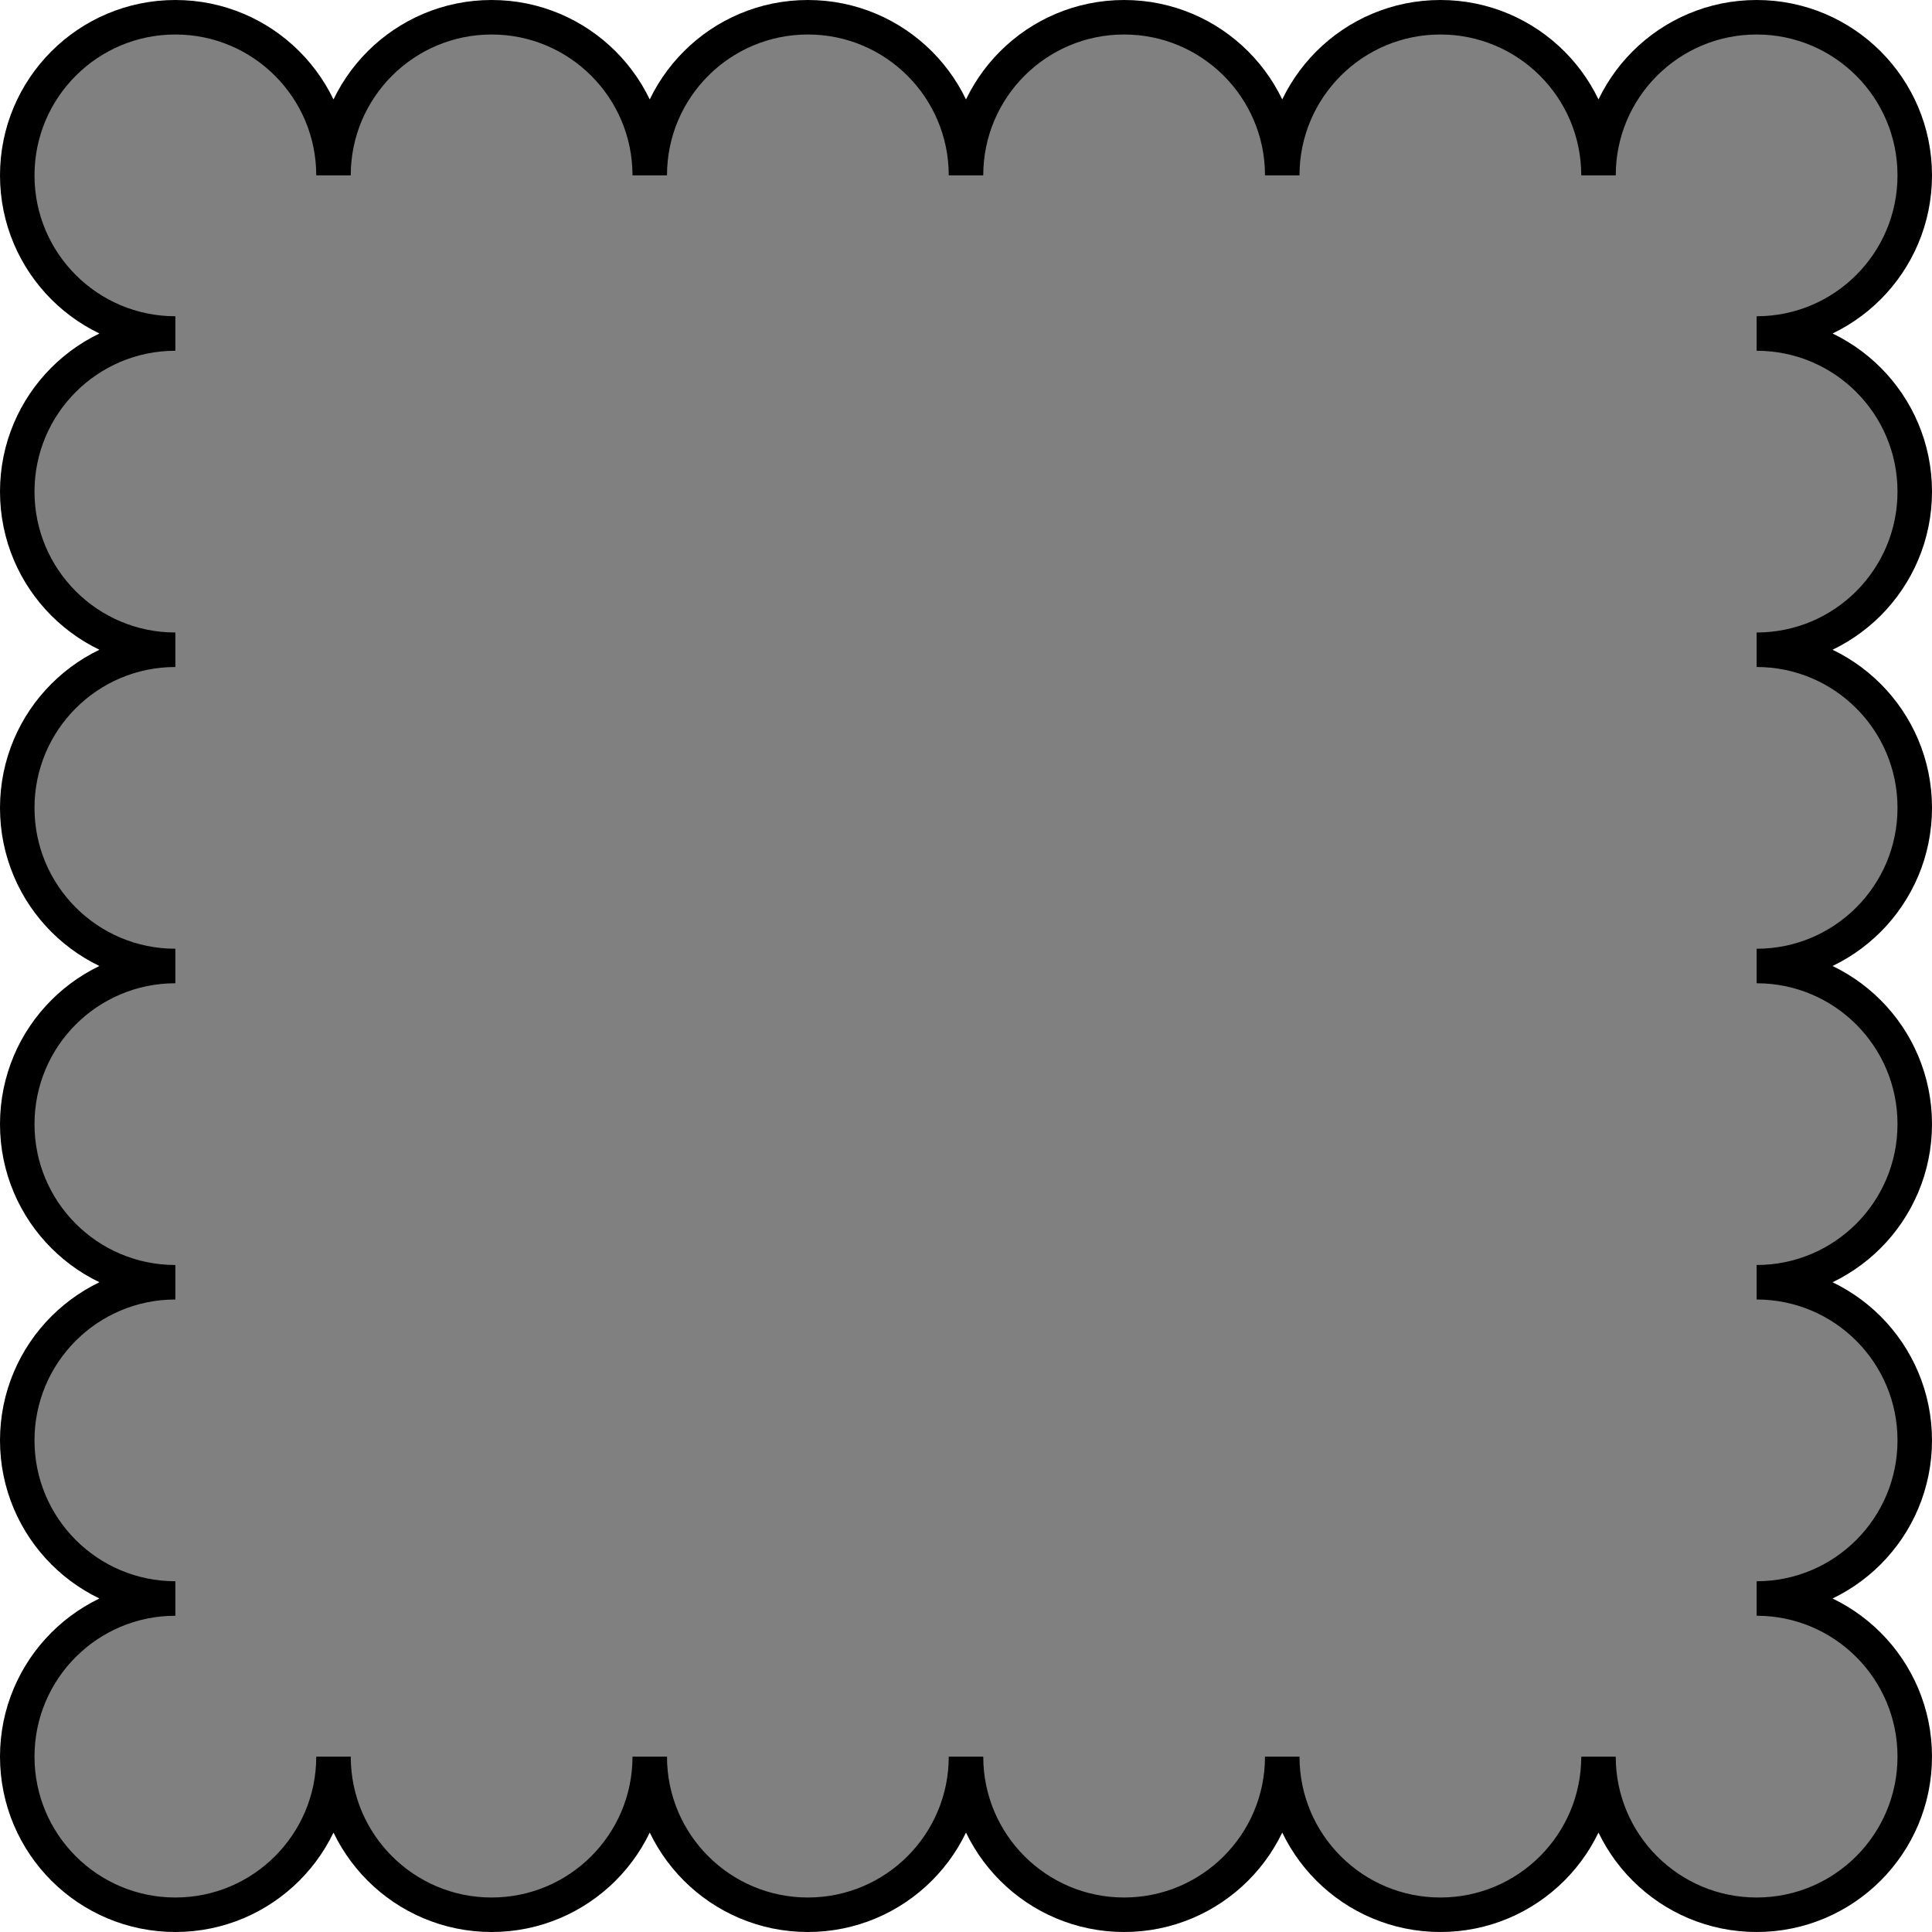
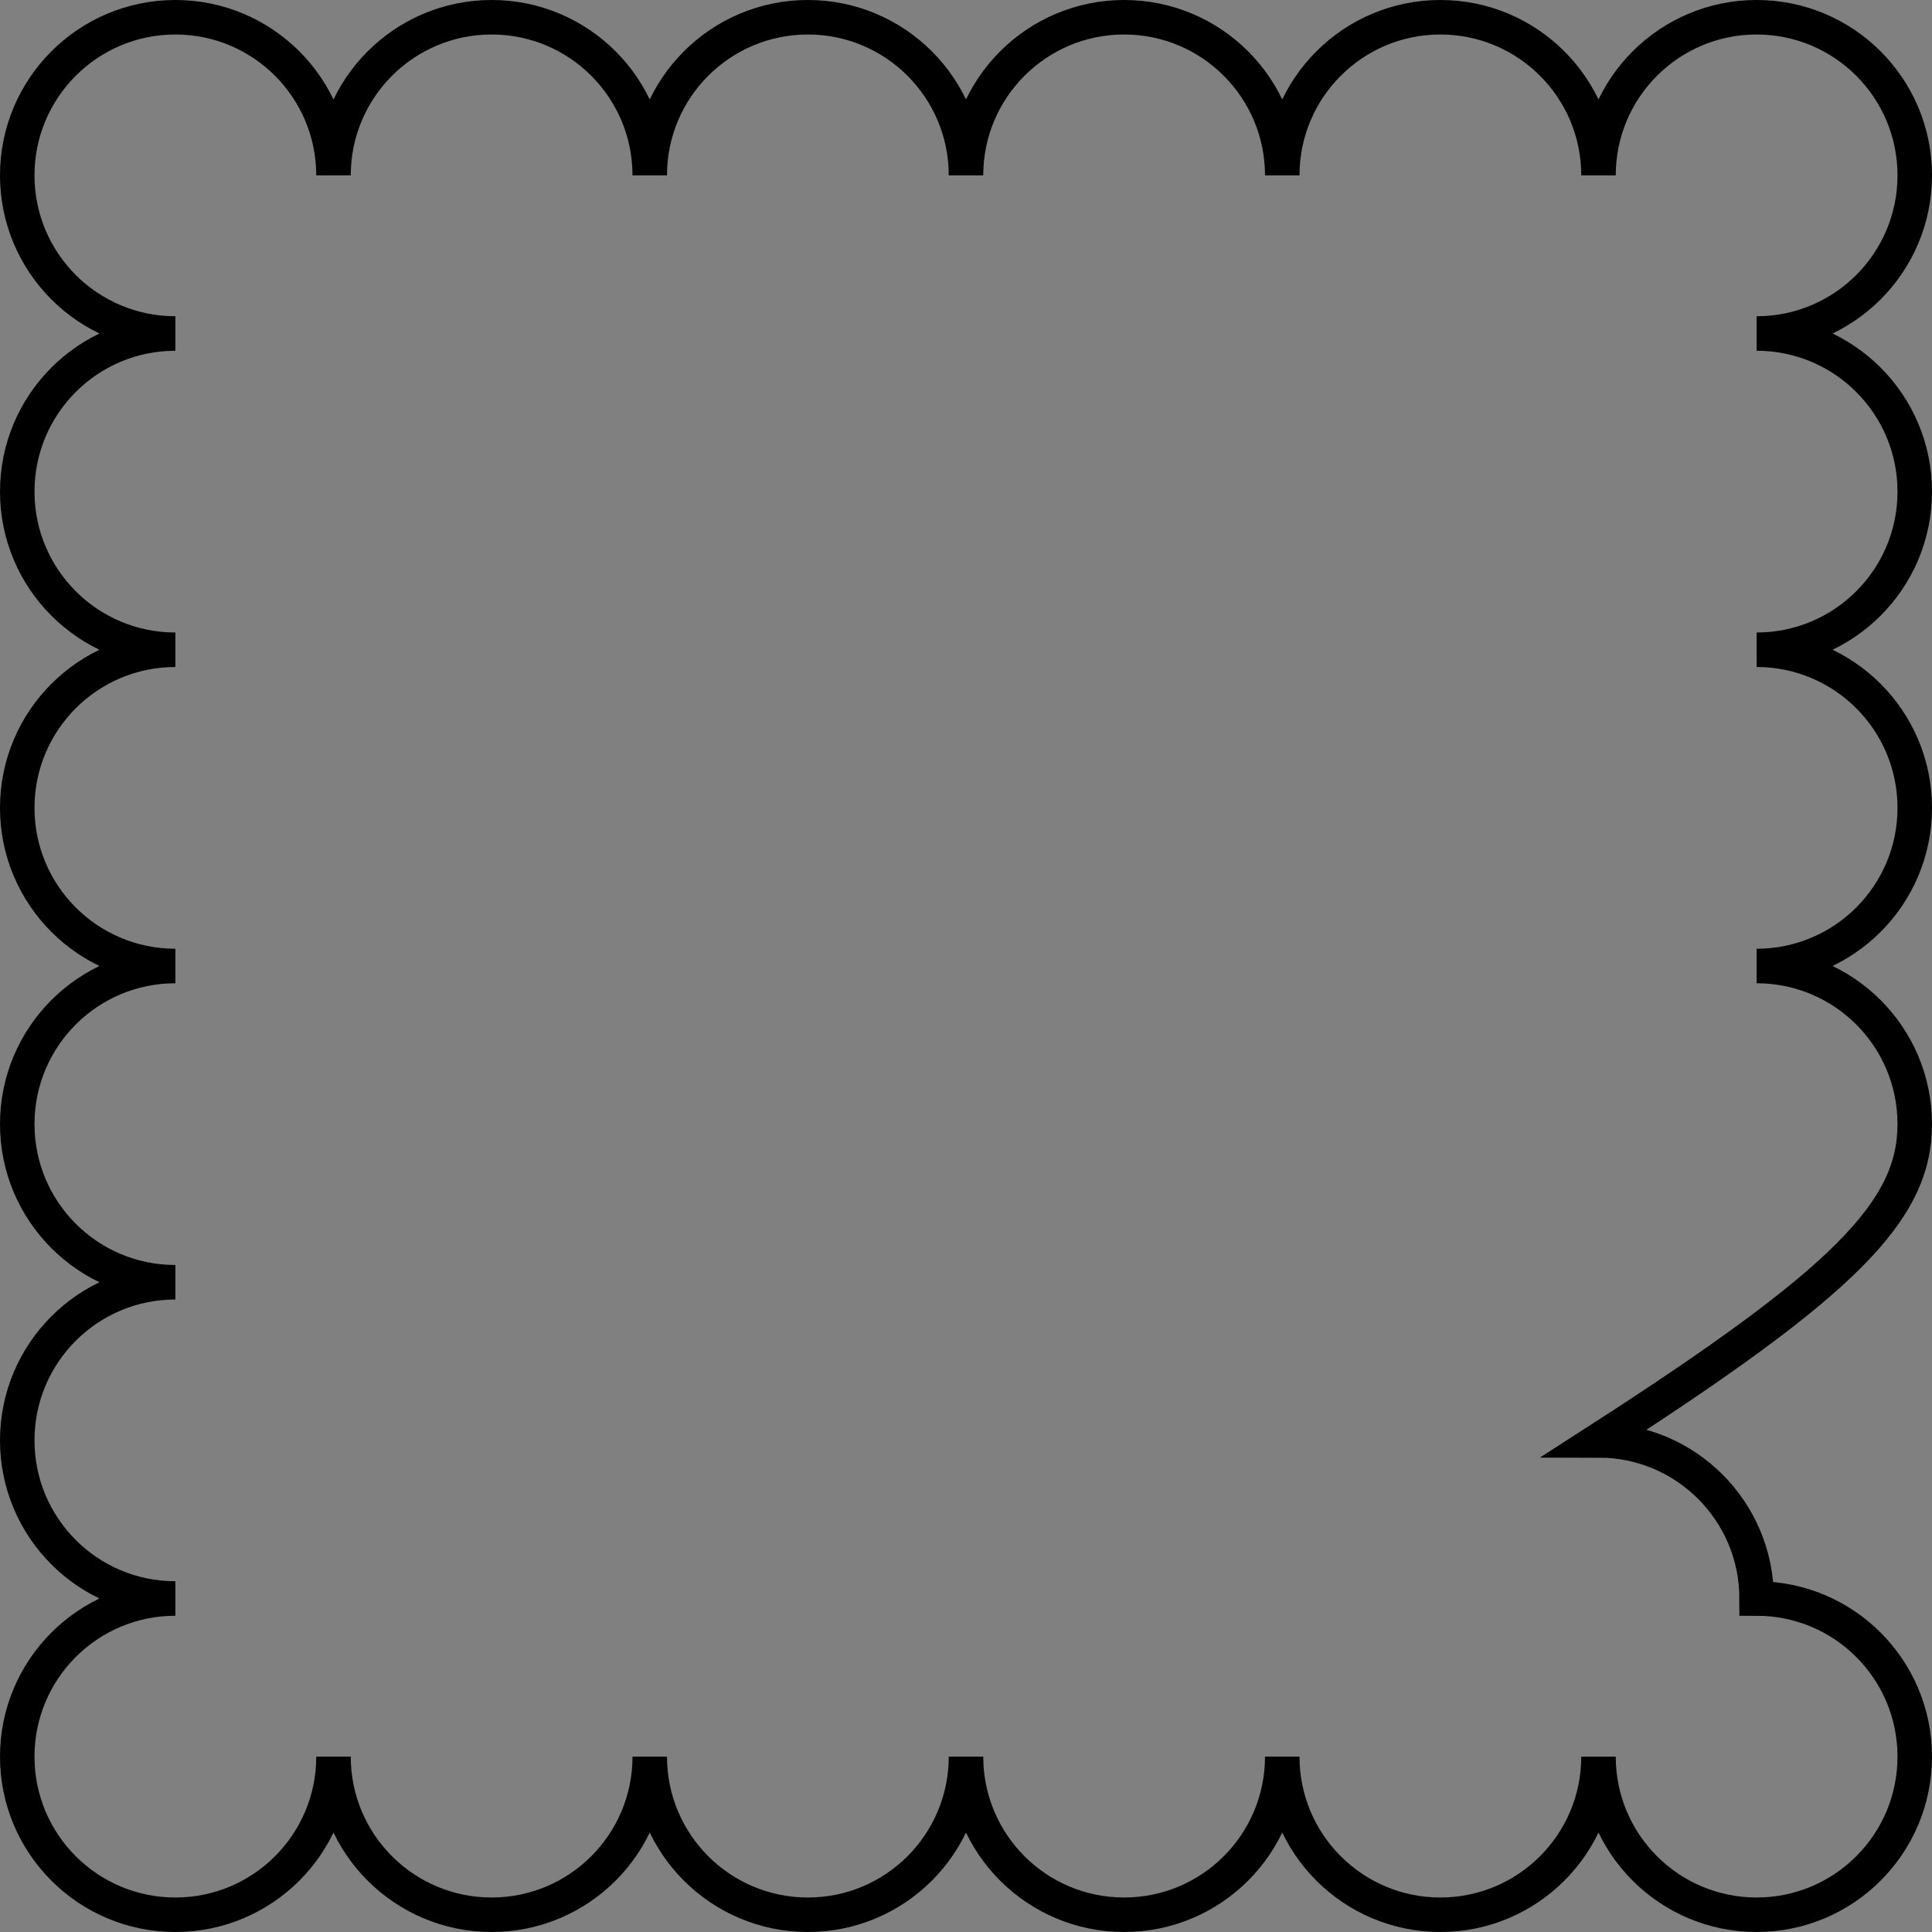
<svg xmlns="http://www.w3.org/2000/svg" version="1.1" id="图层_1" x="0px" y="0px" viewBox="0 0 672 672" style="enable-background:new 0 0 672 672;" xml:space="preserve">
  <rect x="0" y="0" width="672" height="672" fill="#808080" stroke="none" />
  <style type="text/css">
	.st0{fill:#FFFFFF;}
	.st1{fill:none;stroke:#000000;stroke-width:12;stroke-miterlimit:10;}
</style>
-   <path class="st0" d="M0,0v672h672V0H0z M666,391c0,30.38-24.62,55-55,55c30.38,0,55,24.62,55,55s-24.62,55-55,55  c30.38,0,55,24.62,55,55s-24.62,55-55,55c-30.37,0-55-24.62-55-54.99c0,30.37-24.63,54.99-55,54.99c-30.38,0-55-24.62-55-55  c0,30.38-24.62,55-55,55s-55-24.62-55-55c0,30.38-24.62,55-55,55c-30.38,0-55-24.62-55-55c0,30.38-24.62,55-55,55s-55-24.62-55-55  c0,30.38-24.62,55-55,55S6,641.38,6,611s24.62-55,55-55c-30.38,0-55-24.62-55-55c0-30.38,24.62-55,55-55c-30.38,0-55-24.62-55-55  s24.62-55,55-55c-30.38,0-55-24.62-55-55c0-30.38,24.62-55,55-55c-30.38,0-55-24.62-55-55c0-30.38,24.62-55,55-55  C30.62,116,6,91.38,6,61C6,30.62,30.62,6,61,6c30.37,0,54.99,24.62,55,54.99C116.01,30.62,140.63,6,171,6c30.38,0,55,24.62,55,55  c0-30.38,24.62-55,55-55c30.38,0,55,24.62,55,55c0-30.38,24.62-55,55-55c30.38,0,55,24.62,55,55c0-30.38,24.62-55,55-55  s55,24.62,55,55c0-30.38,24.62-55,55-55c30.38,0,55,24.62,55,55s-24.62,55-55,55c30.38,0,55,24.62,55,55s-24.62,55-55,55  c30.38,0,55,24.62,55,55s-24.62,55-55,55C641.38,336,666,360.62,666,391z" />
-   <path class="st1" d="M666,391c0-30.38-24.62-55-55-55c30.38,0,55-24.62,55-55s-24.62-55-55-55c30.38,0,55-24.62,55-55  s-24.62-55-55-55c30.38,0,55-24.62,55-55S641.38,6,611,6c-30.38,0-55,24.62-55,55c0-30.38-24.62-55-55-55s-55,24.62-55,55  c0-30.38-24.62-55-55-55c-30.38,0-55,24.62-55,55c0-30.38-24.62-55-55-55c-30.38,0-55,24.62-55,55c0-30.38-24.62-55-55-55  c-30.37,0-54.99,24.62-55,54.99C115.99,30.62,91.37,6,61,6C30.62,6,6,30.62,6,61c0,30.38,24.62,55,55,55c-30.38,0-55,24.62-55,55  c0,30.38,24.62,55,55,55c-30.38,0-55,24.62-55,55c0,30.38,24.62,55,55,55c-30.38,0-55,24.62-55,55s24.62,55,55,55  c-30.38,0-55,24.62-55,55c0,30.38,24.62,55,55,55c-30.38,0-55,24.62-55,55c0,30.38,24.62,55,55,55s55-24.62,55-55  c0,30.38,24.62,55,55,55s55-24.62,55-55c0,30.38,24.62,55,55,55c30.38,0,55-24.62,55-55c0,30.38,24.62,55,55,55s55-24.62,55-55  c0,30.38,24.62,55,55,55c30.37,0,55-24.62,55-54.99c0,30.37,24.63,54.99,55,54.99c30.38,0,55-24.62,55-55s-24.62-55-55-55  c30.38,0,55-24.62,55-55c0-30.38-24.62-55-55-55C641.38,446,666,421.38,666,391z" />
+   <path class="st1" d="M666,391c0-30.38-24.62-55-55-55c30.38,0,55-24.62,55-55s-24.62-55-55-55c30.38,0,55-24.62,55-55  s-24.62-55-55-55c30.38,0,55-24.62,55-55S641.38,6,611,6c-30.38,0-55,24.62-55,55c0-30.38-24.62-55-55-55s-55,24.62-55,55  c0-30.38-24.62-55-55-55c-30.38,0-55,24.62-55,55c0-30.38-24.62-55-55-55c-30.38,0-55,24.62-55,55c0-30.38-24.62-55-55-55  c-30.37,0-54.99,24.62-55,54.99C115.99,30.62,91.37,6,61,6C30.62,6,6,30.62,6,61c0,30.38,24.62,55,55,55c-30.38,0-55,24.62-55,55  c0,30.38,24.62,55,55,55c-30.38,0-55,24.62-55,55c0,30.38,24.62,55,55,55c-30.38,0-55,24.62-55,55s24.62,55,55,55  c-30.38,0-55,24.62-55,55c0,30.38,24.62,55,55,55c-30.38,0-55,24.62-55,55c0,30.38,24.62,55,55,55s55-24.62,55-55  c0,30.38,24.62,55,55,55s55-24.62,55-55c0,30.38,24.62,55,55,55c30.38,0,55-24.62,55-55c0,30.38,24.62,55,55,55s55-24.62,55-55  c0,30.38,24.62,55,55,55c30.37,0,55-24.62,55-54.99c0,30.37,24.63,54.99,55,54.99c30.38,0,55-24.62,55-55s-24.62-55-55-55  c0-30.38-24.62-55-55-55C641.38,446,666,421.38,666,391z" />
</svg>